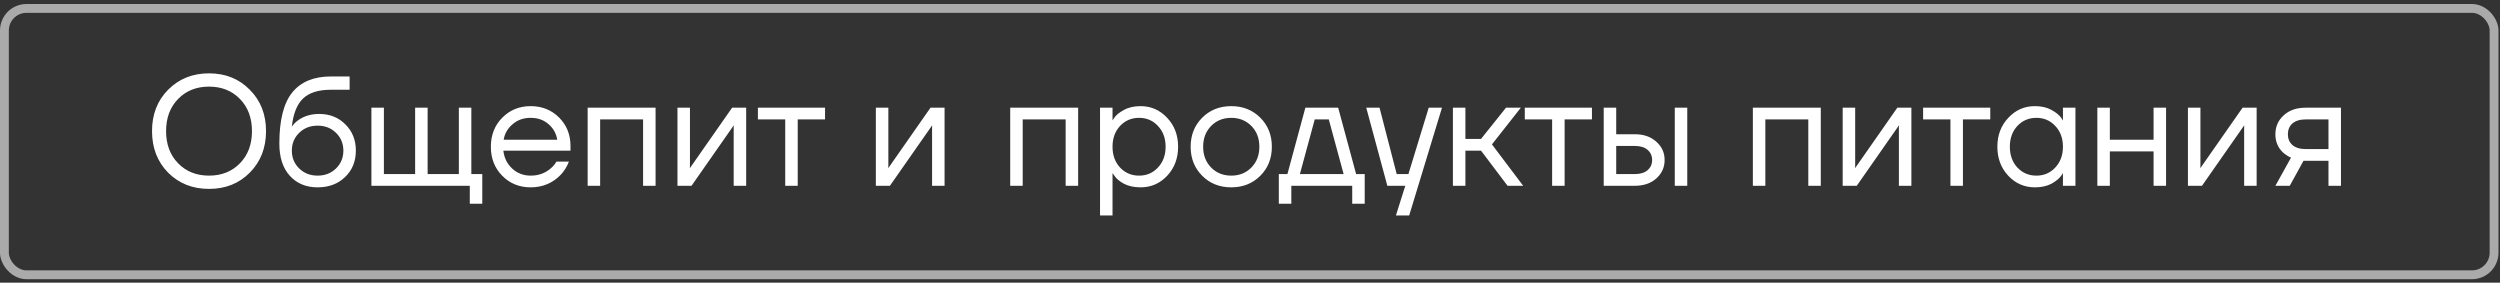
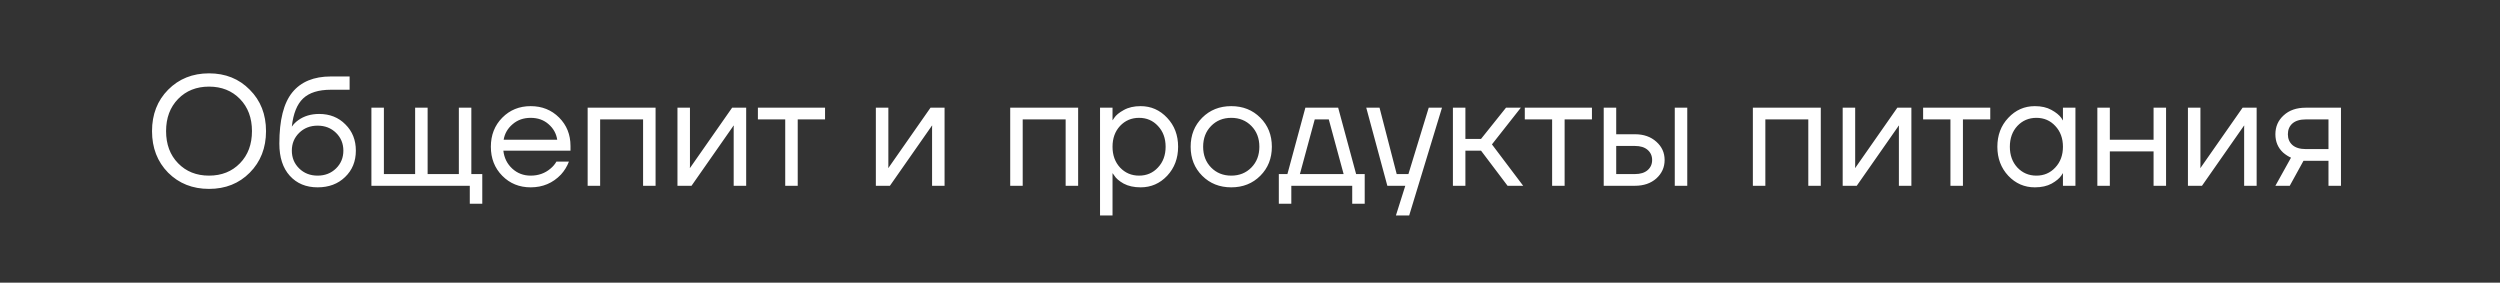
<svg xmlns="http://www.w3.org/2000/svg" width="283" height="32" viewBox="0 0 283 32" fill="none">
  <rect x="0" y="0" width="283" height="32" fill="#333333" stroke="none" />
-   <rect x="0.5" y="0.954" width="281.828" height="30.151" rx="2.5" stroke="#AAAAAA" />
  <path d="M19.03 19.545C17.816 18.308 17.209 16.74 17.209 14.843C17.209 12.946 17.816 11.384 19.03 10.159C20.256 8.921 21.8 8.303 23.662 8.303C25.523 8.303 27.061 8.921 28.275 10.159C29.501 11.384 30.114 12.946 30.114 14.843C30.114 16.74 29.501 18.308 28.275 19.545C27.061 20.77 25.523 21.383 23.662 21.383C21.8 21.383 20.256 20.77 19.03 19.545ZM20.162 11.201C19.254 12.133 18.8 13.346 18.8 14.843C18.8 16.34 19.254 17.553 20.162 18.484C21.069 19.415 22.236 19.881 23.662 19.881C25.087 19.881 26.254 19.415 27.162 18.484C28.069 17.553 28.523 16.34 28.523 14.843C28.523 13.346 28.069 12.133 27.162 11.201C26.254 10.271 25.087 9.805 23.662 9.805C22.236 9.805 21.069 10.271 20.162 11.201ZM31.622 16.257C31.622 13.594 32.111 11.661 33.089 10.459C34.067 9.257 35.522 8.656 37.455 8.656H39.576V10.159H37.455C36.053 10.159 35.004 10.489 34.309 11.149C33.625 11.797 33.201 12.851 33.036 14.313H33.053C33.23 14.053 33.466 13.818 33.761 13.605C34.42 13.134 35.21 12.899 36.129 12.899C37.331 12.899 38.321 13.293 39.099 14.083C39.888 14.861 40.283 15.851 40.283 17.052C40.283 18.266 39.877 19.262 39.063 20.04C38.262 20.818 37.225 21.207 35.952 21.207C34.644 21.207 33.596 20.77 32.806 19.898C32.016 19.026 31.622 17.813 31.622 16.257ZM33.867 15.037C33.313 15.579 33.036 16.251 33.036 17.052C33.036 17.854 33.313 18.526 33.867 19.068C34.42 19.61 35.116 19.881 35.952 19.881C36.789 19.881 37.484 19.61 38.038 19.068C38.592 18.526 38.869 17.854 38.869 17.052C38.869 16.251 38.592 15.579 38.038 15.037C37.484 14.495 36.789 14.224 35.952 14.224C35.116 14.224 34.42 14.495 33.867 15.037ZM42.043 21.03V12.191H43.457V19.704H46.993V12.191H48.407V19.704H51.942V12.191H53.356V19.704H54.594V23.063H53.18V21.03H42.043ZM56.855 19.898C55.995 19.026 55.565 17.93 55.565 16.611C55.565 15.291 55.995 14.195 56.855 13.323C57.715 12.451 58.788 12.015 60.072 12.015C61.357 12.015 62.429 12.445 63.289 13.305C64.15 14.165 64.58 15.238 64.58 16.522V17.052H56.979C57.073 17.877 57.409 18.555 57.986 19.085C58.564 19.616 59.259 19.881 60.072 19.881C60.944 19.881 61.693 19.616 62.317 19.085C62.6 18.85 62.824 18.584 62.989 18.29H64.403C64.191 18.844 63.89 19.333 63.502 19.757C62.582 20.723 61.439 21.207 60.072 21.207C58.788 21.207 57.715 20.77 56.855 19.898ZM57.014 15.815H63.077C62.971 15.12 62.647 14.537 62.105 14.065C61.563 13.582 60.885 13.34 60.072 13.34C59.259 13.34 58.576 13.582 58.022 14.065C57.468 14.537 57.132 15.12 57.014 15.815ZM66.522 21.03V12.191H74.211V21.03H72.797V13.517H67.936V21.03H66.522ZM76.689 21.03V12.191H78.103V18.82L78.085 18.997H78.121L82.876 12.191H84.467V21.03H83.053V14.401L83.07 14.224H83.035L78.28 21.03H76.689ZM85.794 13.517V12.191H93.395V13.517H90.302V21.03H88.887V13.517H85.794ZM99.147 21.03V12.191H100.562V18.82L100.544 18.997H100.579L105.334 12.191H106.925V21.03H105.511V14.401L105.529 14.224H105.494L100.738 21.03H99.147ZM114.356 21.03V12.191H122.045V21.03H120.631V13.517H115.77V21.03H114.356ZM124.523 24.388V12.191H125.938V13.605H125.955L126.132 13.34C126.332 13.034 126.692 12.739 127.21 12.457C127.729 12.162 128.365 12.015 129.119 12.015C130.298 12.015 131.299 12.457 132.124 13.34C132.949 14.212 133.362 15.303 133.362 16.611C133.362 17.919 132.949 19.015 132.124 19.898C131.299 20.77 130.298 21.207 129.119 21.207C128.365 21.207 127.723 21.065 127.193 20.782C126.674 20.488 126.321 20.181 126.132 19.863L125.955 19.616H125.938V24.388H124.523ZM126.786 14.26C126.22 14.872 125.938 15.656 125.938 16.611C125.938 17.565 126.22 18.349 126.786 18.962C127.363 19.574 128.082 19.881 128.943 19.881C129.803 19.881 130.516 19.574 131.081 18.962C131.659 18.349 131.948 17.565 131.948 16.611C131.948 15.656 131.659 14.872 131.081 14.26C130.516 13.647 129.803 13.34 128.943 13.34C128.082 13.34 127.363 13.647 126.786 14.26ZM136.09 19.898C135.218 19.026 134.782 17.93 134.782 16.611C134.782 15.291 135.218 14.195 136.09 13.323C136.962 12.451 138.058 12.015 139.378 12.015C140.698 12.015 141.794 12.451 142.666 13.323C143.538 14.195 143.974 15.291 143.974 16.611C143.974 17.93 143.538 19.026 142.666 19.898C141.794 20.77 140.698 21.207 139.378 21.207C138.058 21.207 136.962 20.77 136.09 19.898ZM137.098 14.26C136.497 14.872 136.196 15.656 136.196 16.611C136.196 17.565 136.497 18.349 137.098 18.962C137.699 19.574 138.459 19.881 139.378 19.881C140.297 19.881 141.057 19.574 141.658 18.962C142.259 18.349 142.56 17.565 142.56 16.611C142.56 15.656 142.259 14.872 141.658 14.26C141.057 13.647 140.297 13.34 139.378 13.34C138.459 13.34 137.699 13.647 137.098 14.26ZM144.763 23.063V19.704H145.735L147.768 12.191H151.48L153.513 19.704H154.485V23.063H153.071V21.03H146.177V23.063H144.763ZM147.149 19.704H152.098L150.419 13.517H148.828L147.149 19.704ZM154.66 12.191H156.163L158.107 19.704H159.433L161.731 12.191H163.233L159.521 24.388H158.019L159.079 21.03H157.047L154.66 12.191ZM164.469 21.03V12.191H165.883V15.727H167.651L170.479 12.191H172.158L168.888 16.345L172.423 21.03H170.656L167.651 17.052H165.883V21.03H164.469ZM172.607 13.517V12.191H180.208V13.517H177.115V21.03H175.7V13.517H172.607ZM189.584 21.03V12.191H190.998V21.03H189.584ZM181.541 21.03V12.191H182.955V15.197H185.077C186.067 15.197 186.874 15.479 187.498 16.045C188.123 16.599 188.435 17.288 188.435 18.113C188.435 18.938 188.123 19.633 187.498 20.199C186.874 20.753 186.067 21.03 185.077 21.03H181.541ZM182.955 19.704H185.077C185.689 19.704 186.167 19.557 186.508 19.262C186.85 18.968 187.021 18.584 187.021 18.113C187.021 17.642 186.85 17.259 186.508 16.964C186.167 16.669 185.689 16.522 185.077 16.522H182.955V19.704ZM198.424 21.03V12.191H206.113V21.03H204.699V13.517H199.838V21.03H198.424ZM208.592 21.03V12.191H210.006V18.82L209.988 18.997H210.023L214.778 12.191H216.369V21.03H214.955V14.401L214.973 14.224H214.938L210.183 21.03H208.592ZM217.697 13.517V12.191H225.298V13.517H222.204V21.03H220.79V13.517H217.697ZM227.338 19.898C226.513 19.015 226.101 17.919 226.101 16.611C226.101 15.303 226.513 14.212 227.338 13.34C228.163 12.457 229.165 12.015 230.343 12.015C231.085 12.015 231.71 12.156 232.217 12.439C232.735 12.722 233.112 13.028 233.348 13.358L233.507 13.623H233.525V12.191H234.939V21.03H233.525V19.616H233.507L233.348 19.863C233.136 20.181 232.771 20.488 232.252 20.782C231.734 21.065 231.097 21.207 230.343 21.207C229.165 21.207 228.163 20.77 227.338 19.898ZM228.363 14.26C227.798 14.872 227.515 15.656 227.515 16.611C227.515 17.565 227.798 18.349 228.363 18.962C228.941 19.574 229.66 19.881 230.52 19.881C231.38 19.881 232.093 19.574 232.659 18.962C233.236 18.349 233.525 17.565 233.525 16.611C233.525 15.656 233.236 14.872 232.659 14.26C232.093 13.647 231.38 13.34 230.52 13.34C229.66 13.34 228.941 13.647 228.363 14.26ZM237.42 21.03V12.191H238.834V15.815H243.784V12.191H245.198V21.03H243.784V17.141H238.834V21.03H237.42ZM247.674 21.03V12.191H249.088V18.82L249.07 18.997H249.106L253.861 12.191H255.452V21.03H254.037V14.401L254.055 14.224H254.02L249.265 21.03H247.674ZM257.574 21.03L259.342 17.848C259.047 17.718 258.753 17.53 258.458 17.282C257.869 16.74 257.574 16.045 257.574 15.197C257.574 14.336 257.886 13.623 258.511 13.058C259.136 12.48 259.966 12.191 261.003 12.191H264.998V21.03H263.584V18.201H260.756L259.2 21.03H257.574ZM259.501 13.977C259.159 14.283 258.988 14.69 258.988 15.197C258.988 15.703 259.159 16.11 259.501 16.416C259.854 16.723 260.361 16.876 261.021 16.876H263.584V13.517H261.021C260.361 13.517 259.854 13.67 259.501 13.977Z" fill="white" />
</svg>